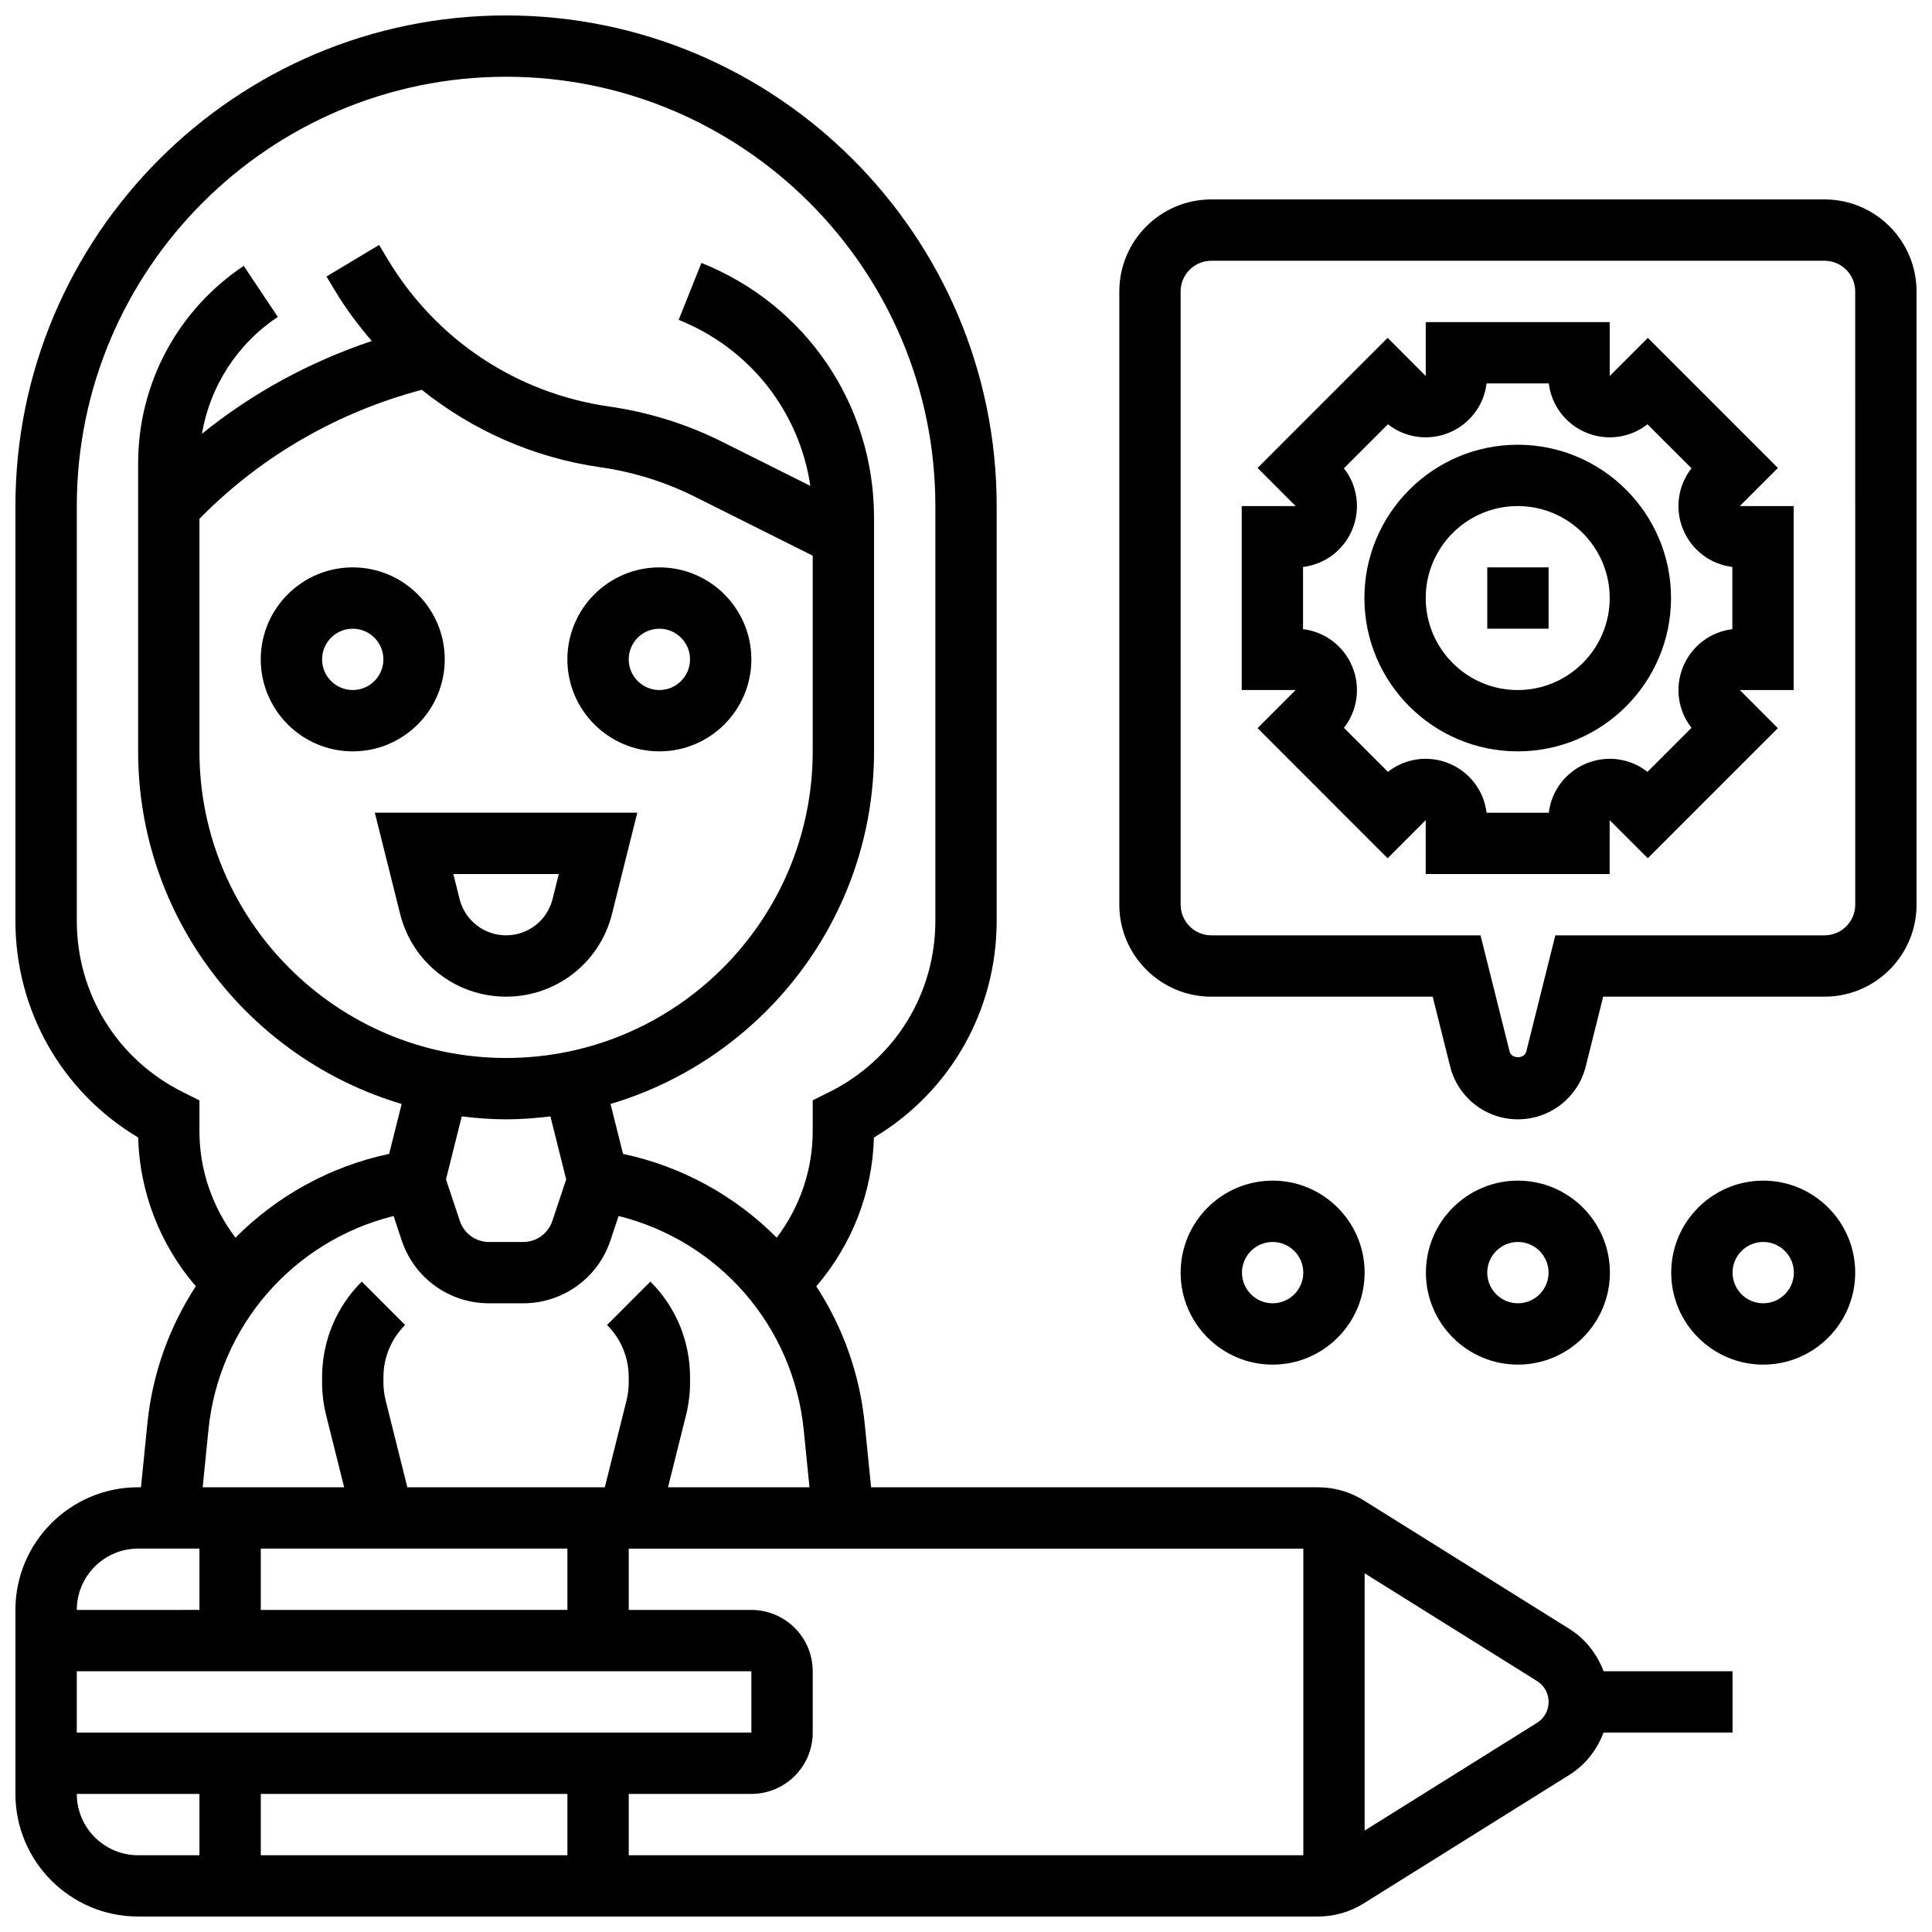
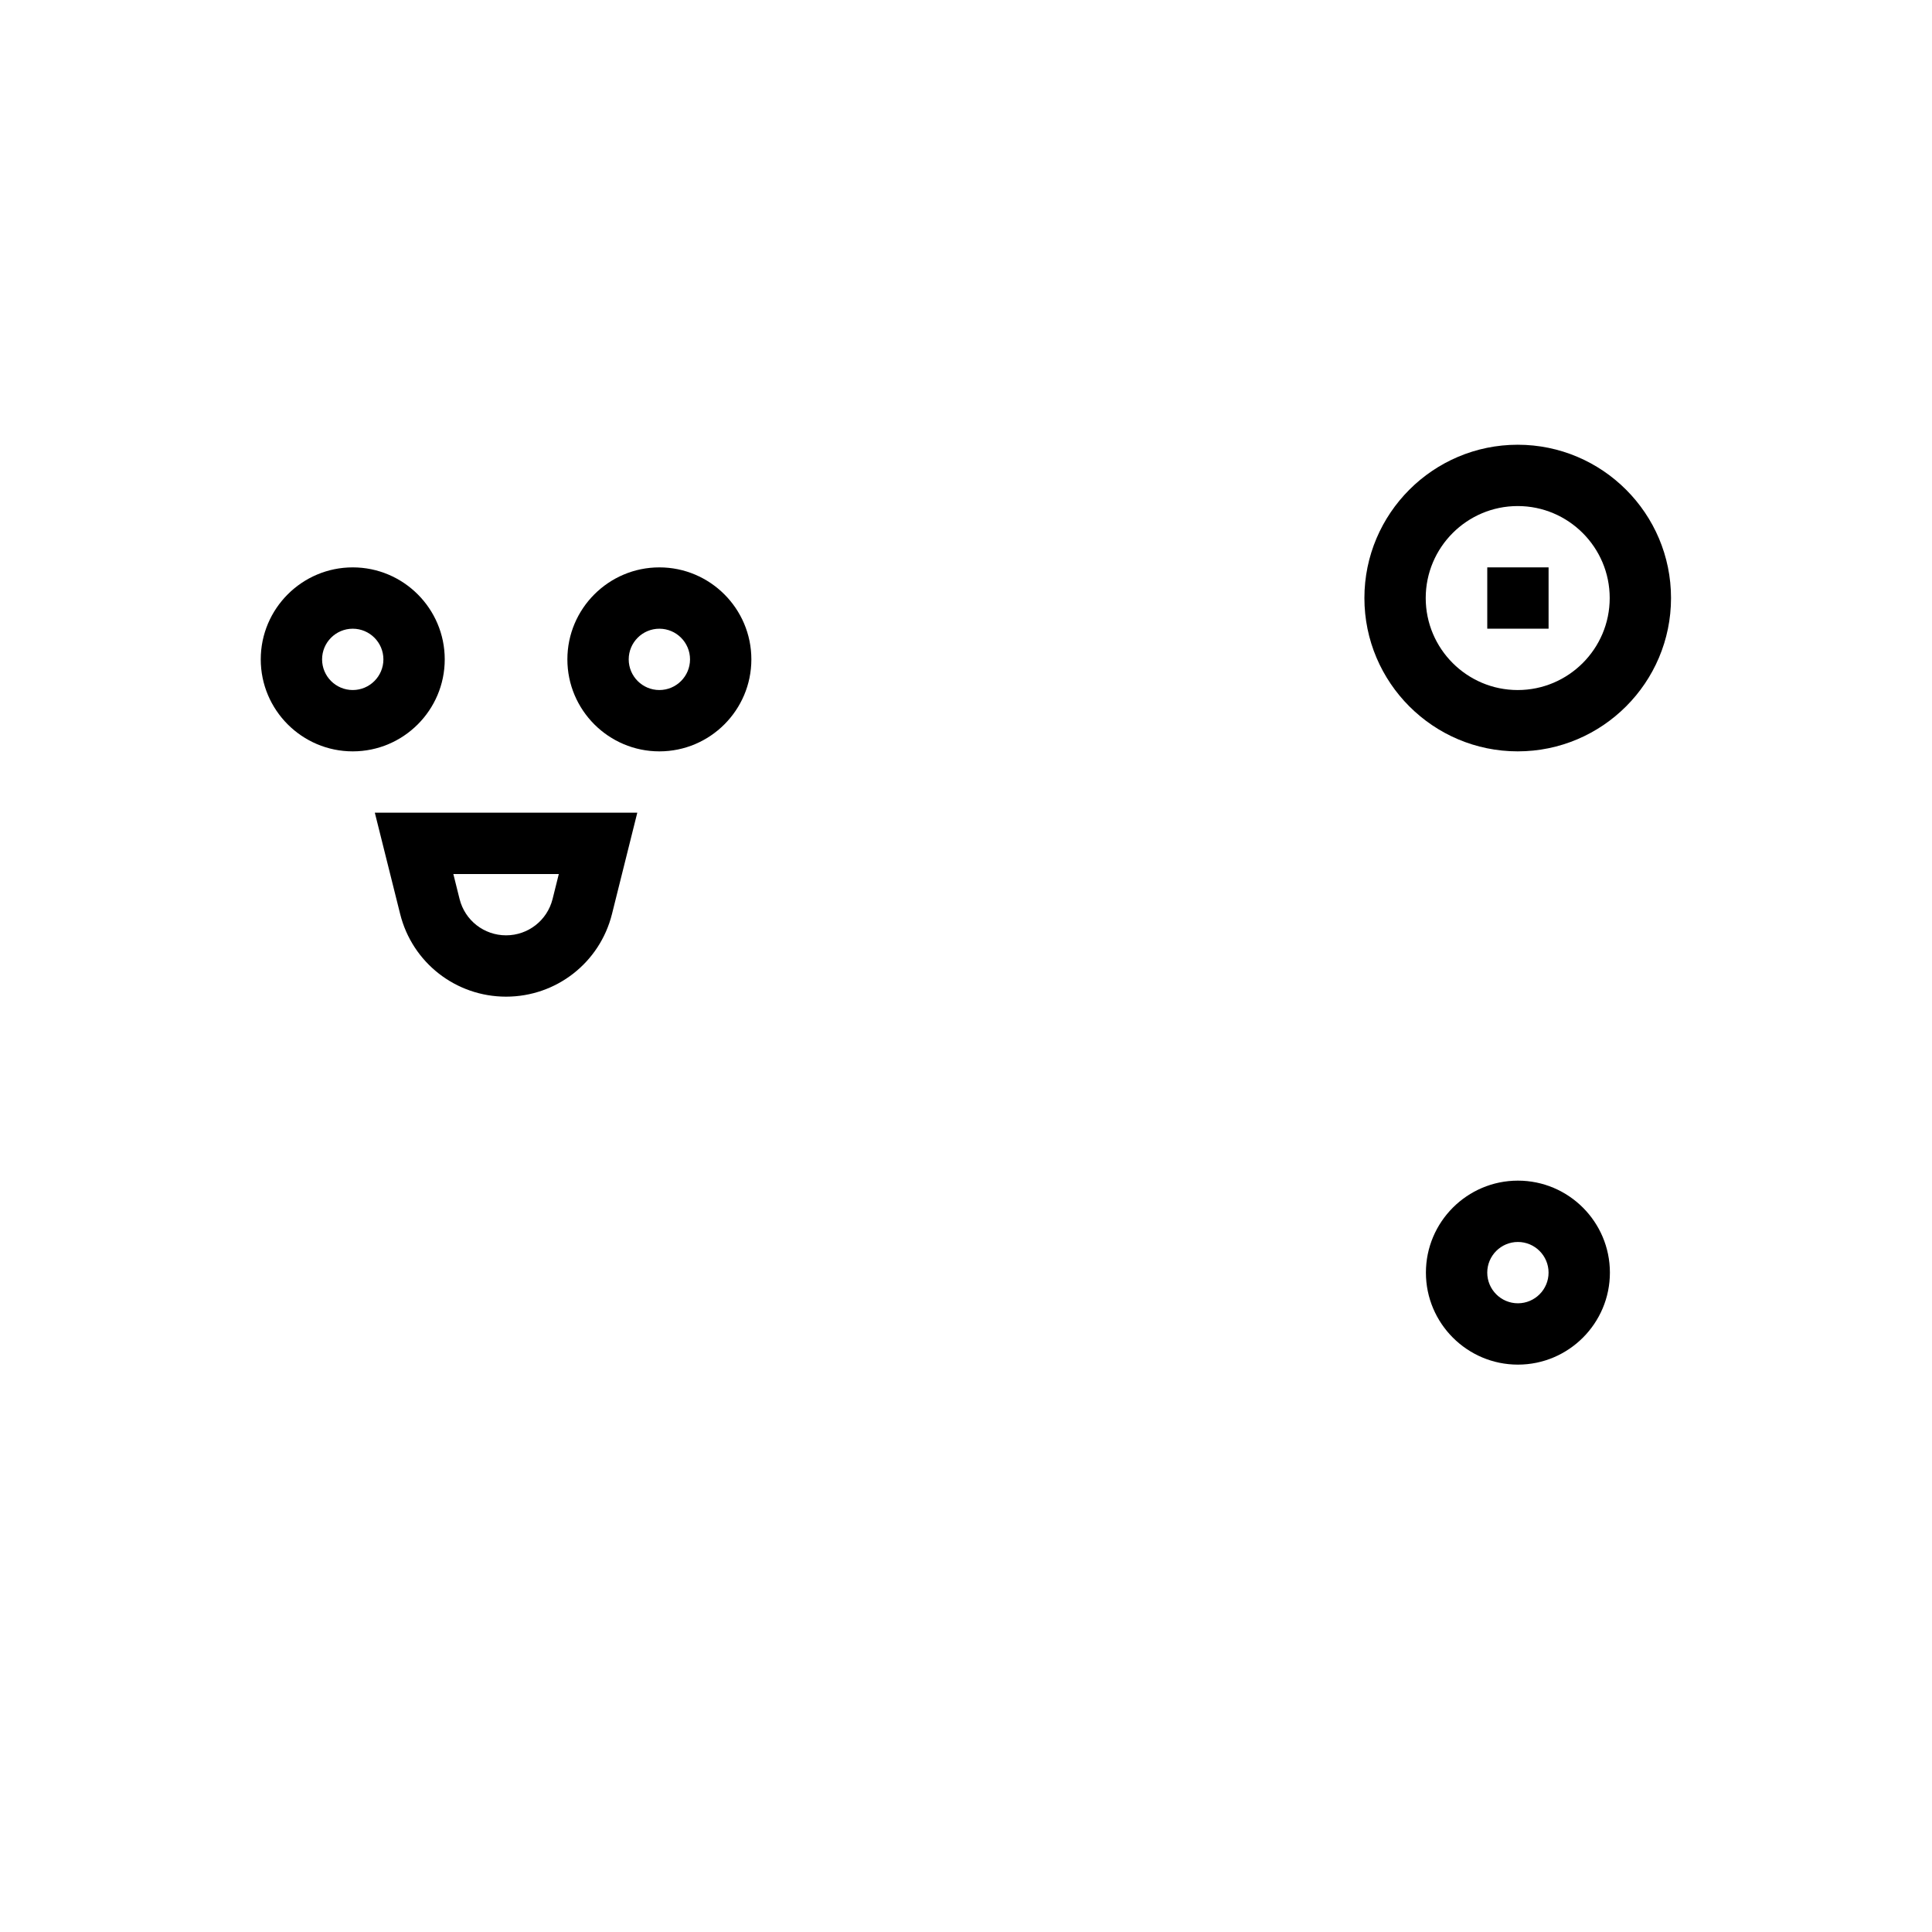
<svg xmlns="http://www.w3.org/2000/svg" width="800px" height="800px" version="1.1" viewBox="144 144 512 512">
  <defs>
    <clipPath id="b">
      <path d="m440 196h211.9v245h-211.9z" />
    </clipPath>
    <clipPath id="a">
-       <path d="m148.09 148.09h455.91v503.81h-455.91z" />
-     </clipPath>
+       </clipPath>
  </defs>
-   <path d="m615.16 268.01-34.469-34.469-10.102 10.102v-14.289h-48.754v14.285l-10.094-10.109-34.469 34.477 10.082 10.105h-14.285v48.754h14.285l-10.094 10.102 34.469 34.477 10.094-10.102 0.004 14.281h48.754v-14.277l10.102 10.094 34.469-34.469-10.09-10.105h14.277v-48.754h-14.277zm-12.074 42.727c-5.777 0.699-10.766 4.438-13.035 9.914-2.266 5.477-1.383 11.652 2.211 16.234l-11.668 11.66c-4.574-3.59-10.742-4.477-16.234-2.211-5.477 2.266-9.215 7.266-9.914 13.043h-16.488c-0.699-5.777-4.438-10.773-9.914-13.043-5.492-2.266-11.652-1.383-16.234 2.211l-11.66-11.66c3.59-4.582 4.484-10.75 2.211-16.234-2.266-5.484-7.273-9.223-13.043-9.914v-16.488c5.777-0.691 10.773-4.43 13.043-9.914 2.266-5.477 1.383-11.652-2.211-16.234l11.66-11.66c4.59 3.59 10.75 4.484 16.234 2.211 5.477-2.266 9.215-7.266 9.914-13.043h16.488c0.699 5.777 4.438 10.773 9.914 13.043 5.492 2.273 11.668 1.383 16.234-2.211l11.668 11.66c-3.59 4.582-4.484 10.758-2.211 16.234 2.266 5.477 7.266 9.215 13.035 9.914z" />
  <path d="m546.21 261.86c-22.402 0-40.629 18.227-40.629 40.629s18.227 40.629 40.629 40.629c22.402 0 40.629-18.227 40.629-40.629 0.004-22.402-18.223-40.629-40.629-40.629zm0 65.008c-13.441 0-24.379-10.938-24.379-24.379s10.938-24.379 24.379-24.379c13.441 0 24.379 10.938 24.379 24.379s-10.938 24.379-24.379 24.379z" />
  <path d="m538.14 294.36h16.25v16.25h-16.25z" />
  <g clip-path="url(#b)">
-     <path d="m627.53 196.85h-162.52c-13.441 0-24.379 10.938-24.379 24.379v162.52c0 13.441 10.938 24.379 24.379 24.379h58.668l4.617 18.461c2.062 8.273 9.457 14.043 17.973 14.043s15.91-5.769 17.977-14.043l4.613-18.461h58.672c13.441 0 24.379-10.938 24.379-24.379l-0.004-162.52c0-13.441-10.938-24.379-24.375-24.379zm8.125 186.9c0 4.477-3.641 8.125-8.125 8.125h-71.348l-7.695 30.773c-0.512 2.039-3.918 2.039-4.43 0l-7.703-30.773h-71.344c-4.484 0-8.125-3.648-8.125-8.125l-0.004-162.52c0-4.477 3.641-8.125 8.125-8.125h162.52c4.484 0 8.125 3.648 8.125 8.125z" />
-   </g>
+     </g>
  <path d="m570.64 481.26c0-13.441-10.938-24.379-24.379-24.379s-24.379 10.938-24.379 24.379c0 13.441 10.938 24.379 24.379 24.379s24.379-10.938 24.379-24.379zm-32.504 0c0-4.477 3.641-8.125 8.125-8.125s8.125 3.648 8.125 8.125c0 4.477-3.641 8.125-8.125 8.125s-8.125-3.648-8.125-8.125z" />
-   <path d="m611.27 456.88c-13.441 0-24.379 10.938-24.379 24.379 0 13.441 10.938 24.379 24.379 24.379 13.441 0 24.379-10.938 24.379-24.379 0-13.441-10.938-24.379-24.379-24.379zm0 32.504c-4.484 0-8.125-3.648-8.125-8.125 0-4.477 3.641-8.125 8.125-8.125 4.484 0 8.125 3.648 8.125 8.125 0 4.477-3.641 8.125-8.125 8.125z" />
-   <path d="m505.64 481.26c0-13.441-10.938-24.379-24.379-24.379-13.441 0-24.379 10.938-24.379 24.379 0 13.441 10.938 24.379 24.379 24.379 13.441 0 24.379-10.938 24.379-24.379zm-32.504 0c0-4.477 3.641-8.125 8.125-8.125 4.484 0 8.125 3.648 8.125 8.125 0 4.477-3.641 8.125-8.125 8.125-4.484 0-8.125-3.648-8.125-8.125z" />
  <g clip-path="url(#a)">
    <path d="m559.96 575.71-54.59-34.113c-3.625-2.258-7.785-3.453-12.059-3.453h-118.46l-1.684-16.766c-1.34-13.398-5.875-25.816-12.848-36.492 9.426-10.945 14.902-24.898 15.277-39.426 20.188-12.062 32.531-33.617 32.531-57.422v-109.93c0-71.688-58.328-130.02-130.02-130.02s-130.02 58.328-130.02 130.02v109.93c0 23.801 12.344 45.367 32.527 57.41 0.375 14.527 5.852 28.48 15.277 39.426-6.973 10.676-11.508 23.094-12.848 36.492l-1.68 16.773h-0.773c-17.926 0-32.504 14.578-32.504 32.504v48.75c0 17.926 14.578 32.504 32.504 32.504h312.71c4.266 0 8.434-1.195 12.059-3.453l54.582-34.113c4.266-2.672 7.281-6.648 9.02-11.188l34.18 0.004v-16.25h-34.168c-1.742-4.539-4.758-8.52-9.023-11.191zm-395.61 11.188h178.77l0.008 16.25-178.78 0.004zm130.02-32.504v16.25l-81.258 0.004v-16.25zm0 65.008v16.25l-81.258 0.004v-16.25zm16.254 0h32.504c8.965 0 16.25-7.289 16.25-16.25v-16.25c0-8.965-7.289-16.25-16.25-16.25h-32.504v-16.25h178.77v81.258l-178.77-0.004zm-113.77-175.56v-8.23l-4.492-2.242c-17.277-8.648-28.012-26.016-28.012-45.332v-109.93c0-62.734 51.031-113.77 113.77-113.77 62.73 0 113.76 51.031 113.76 113.76v109.93c0 19.316-10.734 36.688-28.012 45.328l-4.492 2.242v8.23c0 10.23-3.438 20.121-9.539 28.164-10.906-10.945-24.906-18.844-40.727-22.199l-3.316-13.234c40.32-11.961 69.836-49.301 69.836-93.449v-61.879c0-29.93-17.949-56.441-45.742-67.551l-6.031 15.082c18.91 7.574 31.969 24.328 34.895 44.004l-23.297-11.652c-9.457-4.731-19.559-7.883-30.016-9.379-24.531-3.504-45.895-17.699-58.645-38.941l-2.332-3.883-13.938 8.363 2.332 3.883c2.844 4.746 6.152 9.086 9.668 13.211-16.359 5.492-31.609 13.742-45.008 24.59 2.121-12.547 9.305-23.777 20.105-30.977l-9.023-13.523c-17.527 11.688-27.992 31.246-27.992 52.309v76.344c0 44.148 29.512 81.488 69.836 93.449l-3.316 13.23c-15.828 3.356-29.824 11.254-40.727 22.199-6.106-8.047-9.543-17.938-9.543-28.156zm0-162.37 0.828-0.828c16.098-16.098 36.137-27.531 58.102-33.34 13.496 10.801 29.715 18.008 47.352 20.527 8.727 1.25 17.152 3.883 25.043 7.824l31.195 15.602v51.859c0 44.805-36.453 81.258-81.258 81.258-44.809 0-81.262-36.453-81.262-81.258zm69.512 158.38c3.859 0.473 7.769 0.781 11.75 0.781s7.891-0.309 11.75-0.781l4.176 16.707-3.672 11.02c-1.113 3.324-4.219 5.559-7.711 5.559h-9.078c-3.504 0-6.606-2.234-7.711-5.559l-3.68-11.02zm-67.137 83.145c2.762-27.676 22.559-50.145 49.074-56.742l2.152 6.469c3.324 9.969 12.609 16.664 23.117 16.664h9.078c10.508 0 19.805-6.695 23.125-16.676l2.152-6.461c26.508 6.598 46.301 29.066 49.074 56.742l1.52 15.152h-37.492l4.777-19.105c0.707-2.844 1.062-5.769 1.062-8.688v-1.348c0-9.59-3.731-18.594-10.508-25.371l-11.488 11.5c3.707 3.707 5.746 8.629 5.746 13.871v1.348c0 1.602-0.195 3.211-0.578 4.754l-5.762 23.039h-52.328l-5.754-23.02c-0.391-1.57-0.586-3.172-0.586-4.773v-1.348c0-5.242 2.039-10.164 5.746-13.871l-11.488-11.5c-6.781 6.777-10.512 15.781-10.512 25.371v1.348c0 2.926 0.359 5.852 1.074 8.703l4.769 19.09h-37.492zm-18.625 31.398h16.25v16.25l-32.504 0.004c0-8.965 7.289-16.254 16.254-16.254zm-16.254 65.008h32.504v16.25l-16.25 0.004c-8.965 0-16.254-7.289-16.254-16.254zm386.99-18.844-45.699 28.562v-68.184l45.699 28.562c1.91 1.188 3.055 3.25 3.055 5.543 0 2.258-1.145 4.32-3.055 5.516z" />
  </g>
  <path d="m261.86 318.74c0-13.441-10.938-24.379-24.379-24.379-13.441 0-24.379 10.938-24.379 24.379 0 13.441 10.938 24.379 24.379 24.379 13.441 0 24.379-10.938 24.379-24.379zm-32.504 0c0-4.477 3.641-8.125 8.125-8.125 4.484 0 8.125 3.648 8.125 8.125 0 4.477-3.641 8.125-8.125 8.125-4.484 0-8.125-3.648-8.125-8.125z" />
  <path d="m318.74 343.12c13.441 0 24.379-10.938 24.379-24.379 0-13.441-10.938-24.379-24.379-24.379-13.441 0-24.379 10.938-24.379 24.379 0 13.441 10.938 24.379 24.379 24.379zm0-32.504c4.484 0 8.125 3.648 8.125 8.125 0 4.477-3.641 8.125-8.125 8.125s-8.125-3.648-8.125-8.125c0-4.477 3.641-8.125 8.125-8.125z" />
  <path d="m250.04 386.2c3.215 12.914 14.762 21.926 28.074 21.926 13.309 0 24.855-9.012 28.074-21.926l6.703-26.832h-69.559zm42.051-10.578-1.656 6.641c-1.422 5.66-6.484 9.609-12.32 9.609s-10.898-3.949-12.32-9.613l-1.656-6.637z" />
</svg>